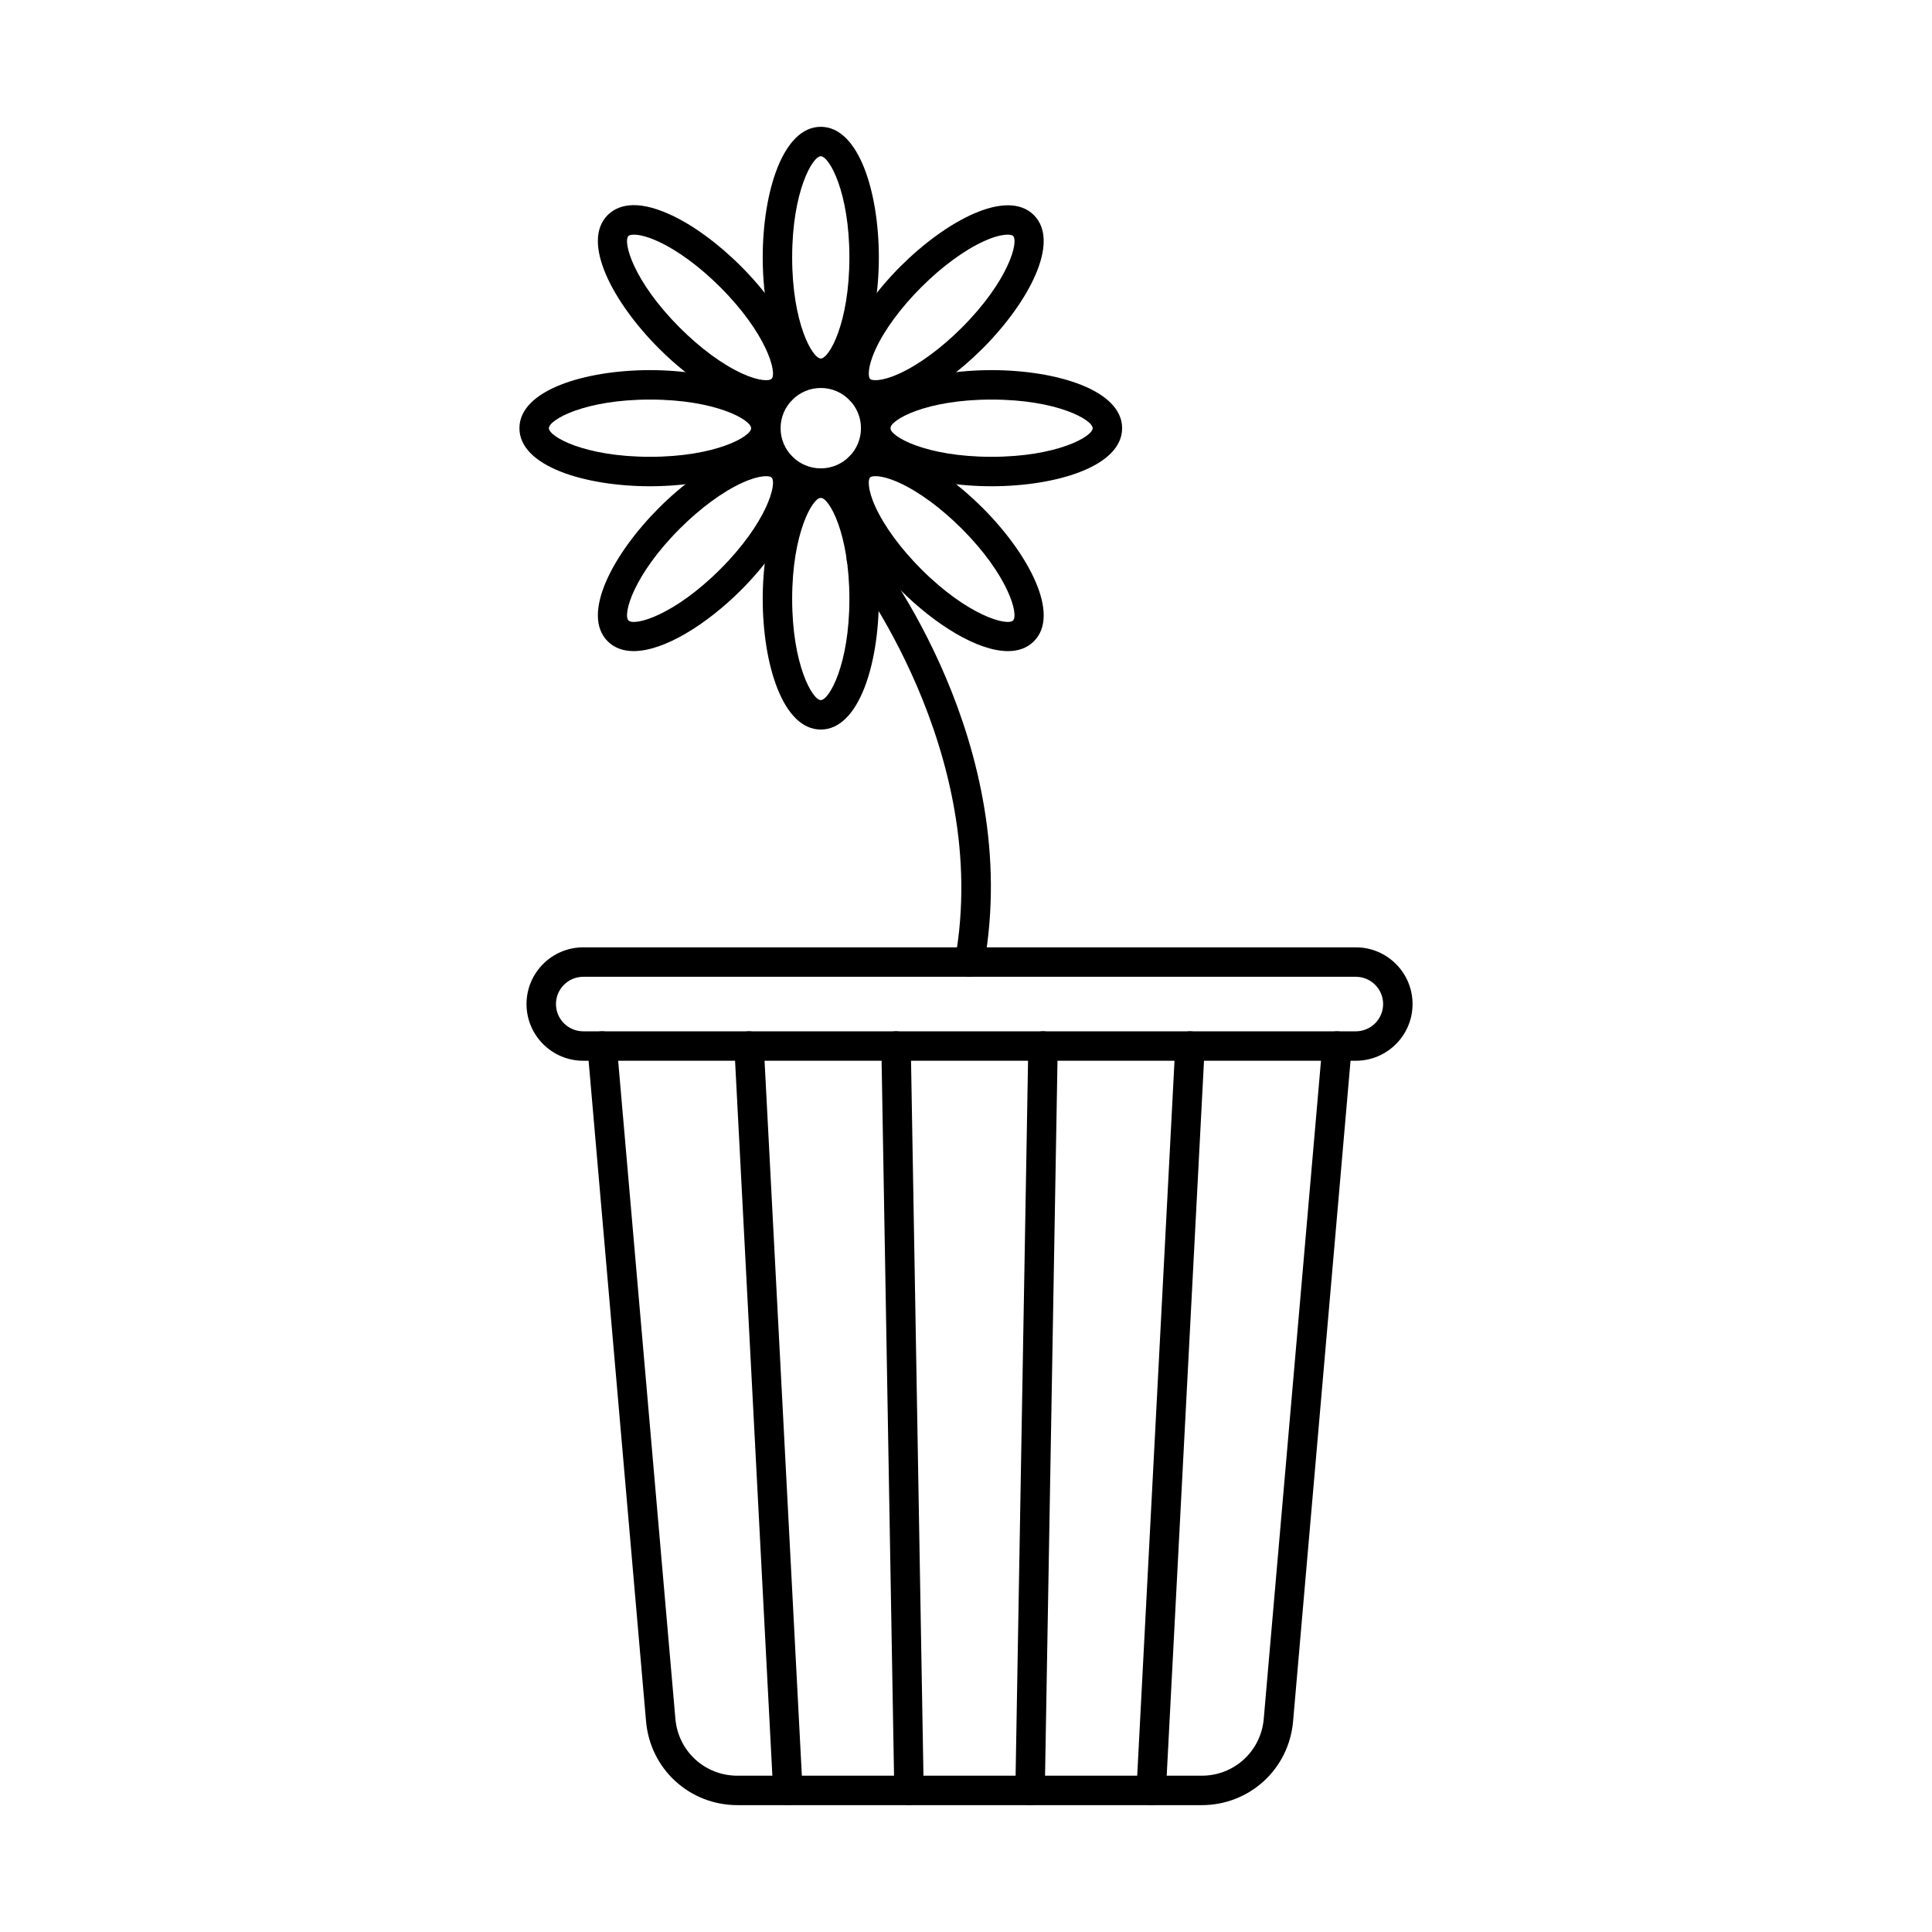
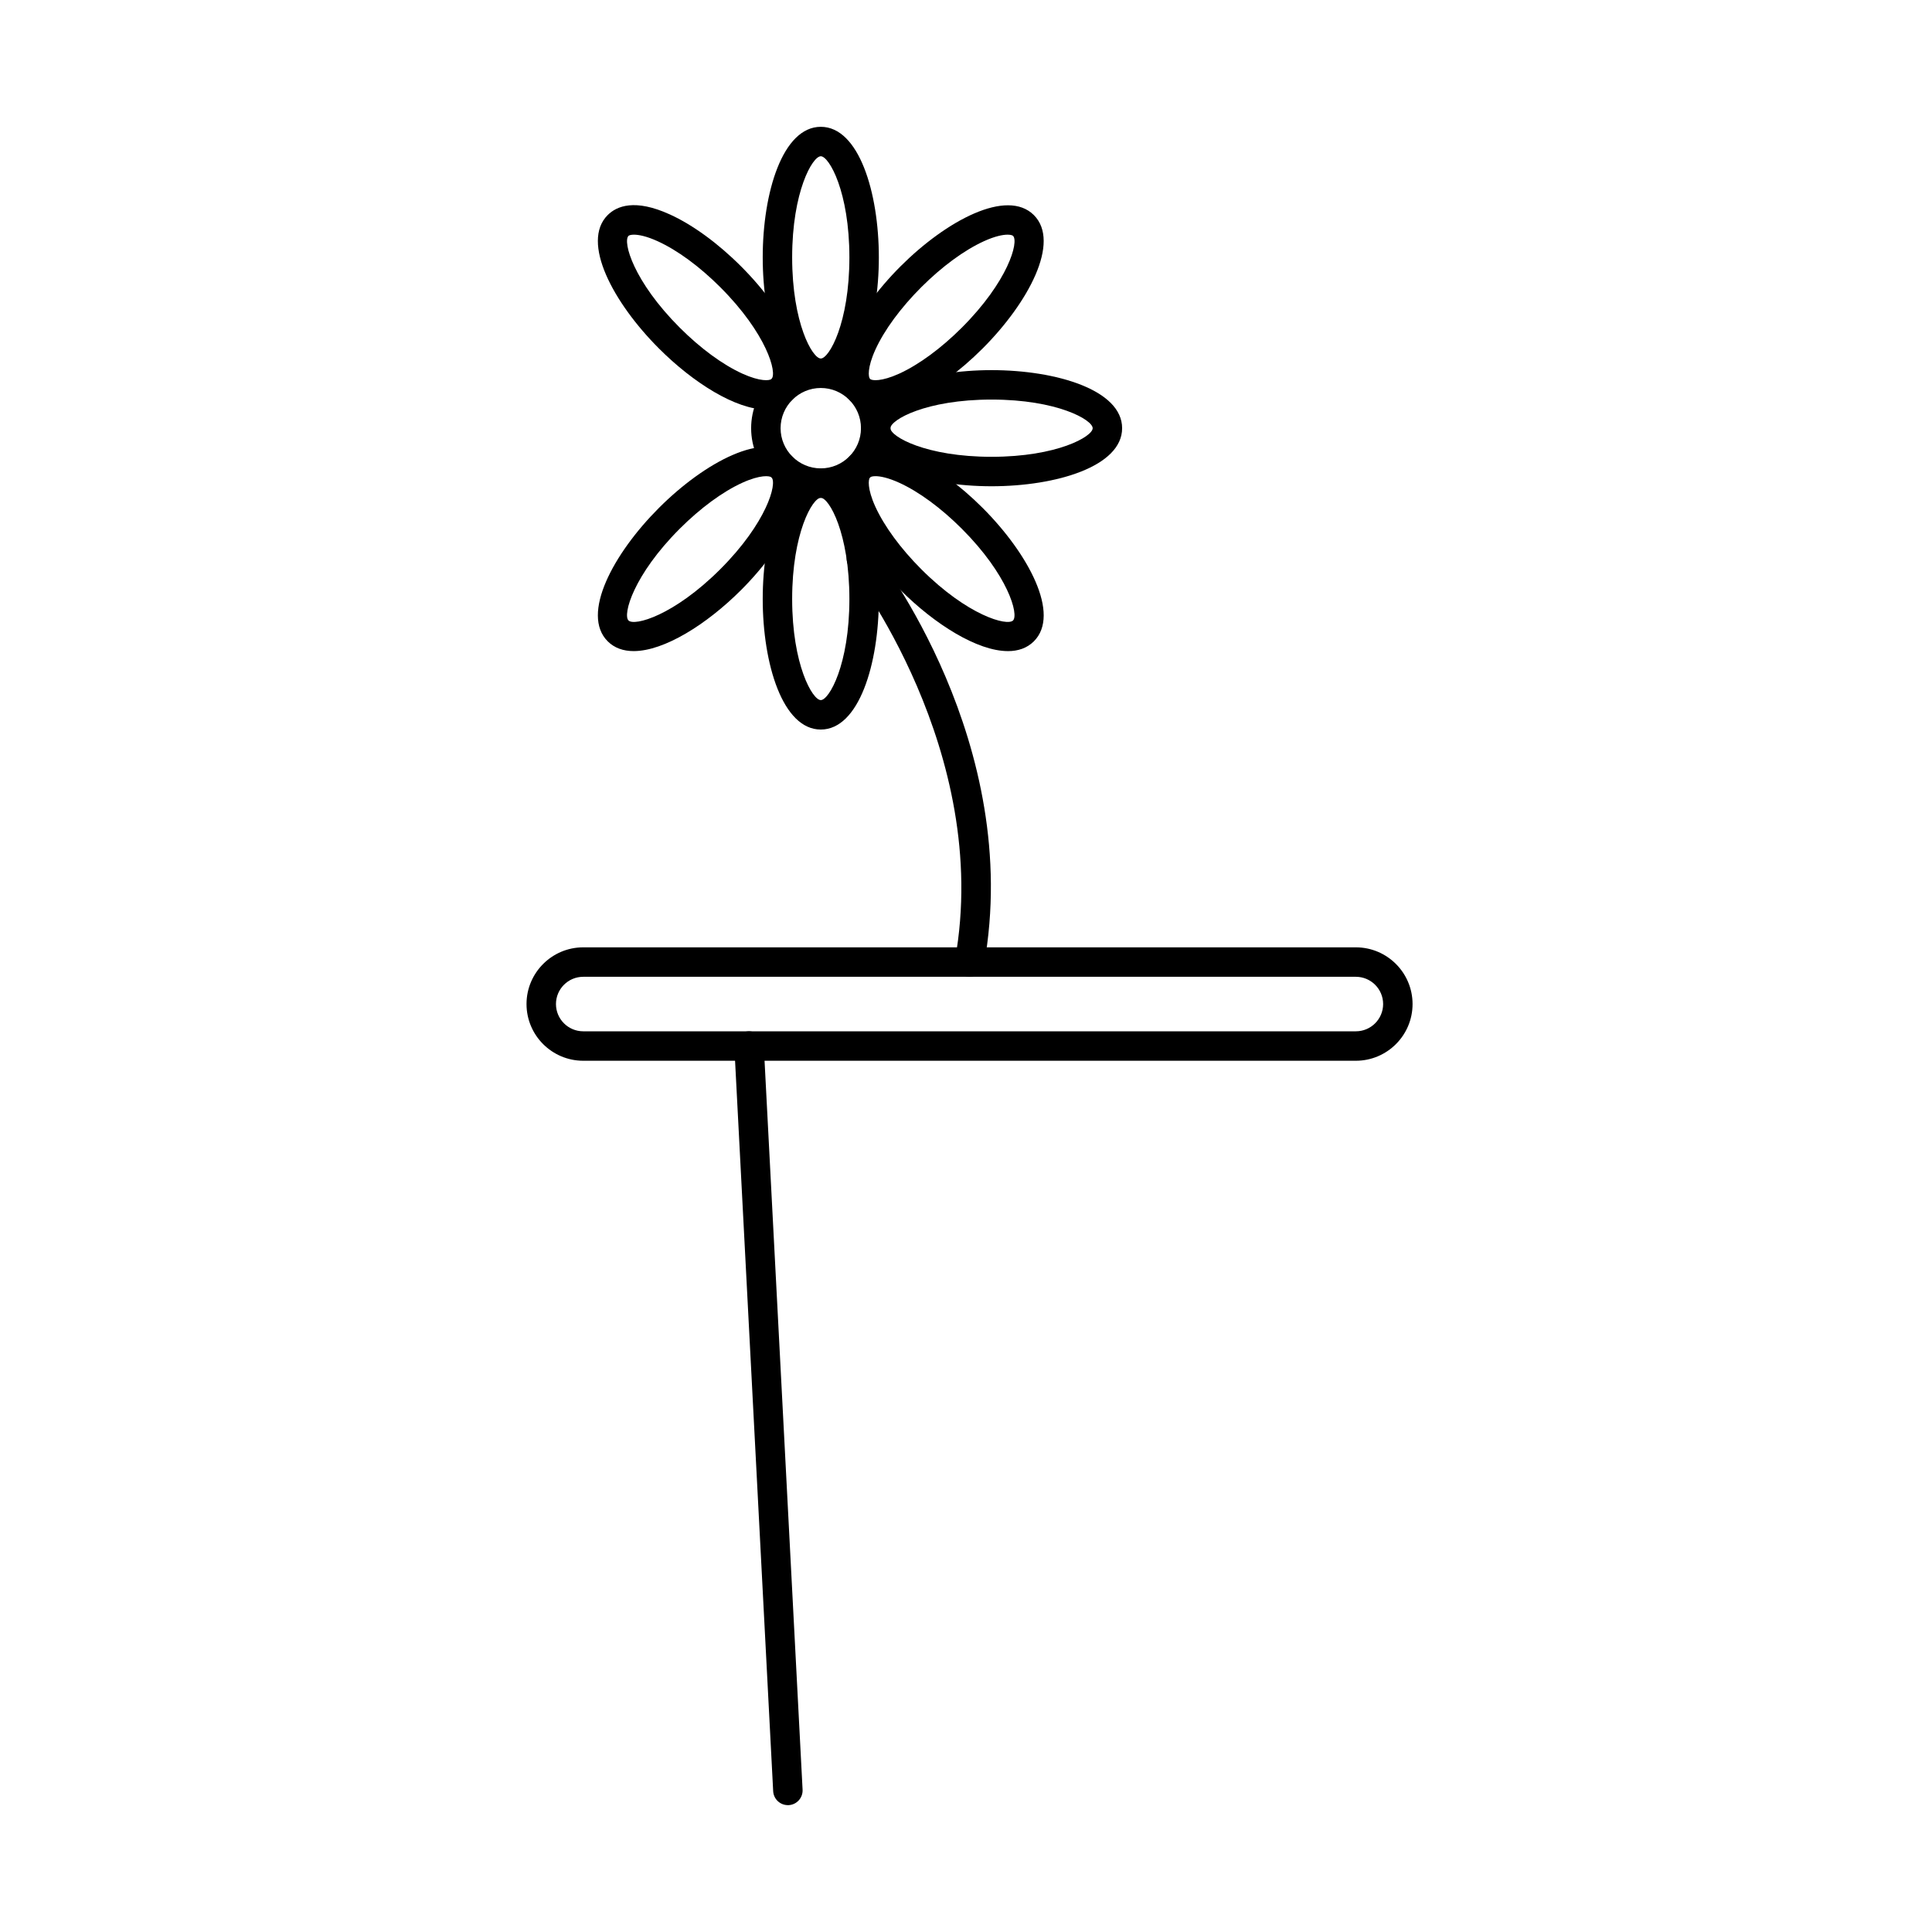
<svg xmlns="http://www.w3.org/2000/svg" fill="#000000" width="800px" height="800px" version="1.1" viewBox="144 144 512 512">
  <g fill-rule="evenodd">
-     <path d="m462.45 622.38h-123.01c-12.711 0-23.133-9.551-24.23-22.219l-15.535-178.62c-0.191-2.144 1.402-4.031 3.547-4.215 2.144-0.191 4.035 1.402 4.227 3.547l15.535 178.61c0.742 8.605 7.82 15.098 16.457 15.098h123.01c8.637 0 15.715-6.492 16.457-15.086l15.535-178.62c0.184-2.144 2.07-3.727 4.227-3.547 2.144 0.184 3.731 2.074 3.547 4.215l-15.535 178.62c-1.098 12.668-11.523 22.219-24.23 22.219z" />
    <path d="m298.56 402.86c-3.984 0-7.223 3.242-7.223 7.223 0 3.984 3.242 7.223 7.223 7.223h204.76c3.981 0 7.223-3.242 7.223-7.223 0-3.984-3.242-7.223-7.223-7.223zm204.76 22.25h-204.76c-8.281 0-15.027-6.734-15.027-15.027 0-8.289 6.746-15.027 15.027-15.027h204.76c8.277 0 15.023 6.734 15.023 15.027 0 8.289-6.746 15.027-15.023 15.027z" />
    <path d="m352.79 622.38c-2.062 0-3.781-1.617-3.891-3.699l-10.293-197.27c-0.113-2.152 1.543-3.984 3.699-4.094 2.156-0.082 3.984 1.535 4.094 3.688l10.293 197.27c0.113 2.156-1.543 3.992-3.688 4.106h-0.211z" />
-     <path d="m384.89 622.38c-2.125 0-3.863-1.695-3.891-3.832l-3.434-197.27c-0.043-2.152 1.676-3.93 3.828-3.973h0.07c2.125 0 3.859 1.707 3.902 3.832l3.426 197.27c0.043 2.164-1.676 3.934-3.832 3.973h-0.07z" />
-     <path d="m416.98 622.38h-0.062c-2.152-0.039-3.871-1.809-3.84-3.973l3.434-197.27c0.039-2.125 1.777-3.832 3.902-3.832h0.07c2.156 0.039 3.871 1.82 3.828 3.973l-3.434 197.27c-0.031 2.133-1.777 3.832-3.902 3.832z" />
-     <path d="m449.07 622.38h-0.203c-2.152-0.113-3.801-1.949-3.688-4.106l10.293-197.27c0.113-2.152 1.941-3.769 4.094-3.688 2.156 0.113 3.809 1.941 3.699 4.094l-10.293 197.27c-0.113 2.082-1.84 3.699-3.902 3.699z" />
    <path d="m361.52 185.41c-2.203 0-7.59 9.387-7.59 26.801 0 17.414 5.383 26.801 7.59 26.801 2.195 0 7.578-9.387 7.578-26.801 0-17.414-5.383-26.801-7.578-26.801zm0 61.406c-10.109 0-15.391-17.402-15.391-34.605 0-17.191 5.281-34.605 15.391-34.605 10.098 0 15.383 17.414 15.383 34.605 0 17.199-5.281 34.605-15.383 34.605z" />
    <path d="m361.52 246.82c-5.871 0-10.656 4.785-10.656 10.656 0 5.871 4.785 10.648 10.656 10.648 5.871 0 10.648-4.773 10.648-10.648 0-5.871-4.773-10.656-10.648-10.656zm0 29.109c-10.18 0-18.461-8.281-18.461-18.449 0-10.18 8.281-18.461 18.461-18.461 10.172 0 18.449 8.281 18.449 18.461 0 10.168-8.281 18.449-18.449 18.449z" />
    <path d="m411.03 206.19c-1.27 0-3.352 0.395-6.289 1.738-5.211 2.379-11.105 6.703-16.59 12.18-5.477 5.477-9.805 11.367-12.18 16.59-2.152 4.746-1.879 7.254-1.402 7.723 0.477 0.477 2.988 0.75 7.731-1.402 5.211-2.379 11.105-6.707 16.582-12.18 12.312-12.312 15.148-22.758 13.594-24.324-0.184-0.172-0.66-0.324-1.441-0.324zm-35.031 46.391c-3.371 0-5.559-1.25-6.949-2.641-7.141-7.141 1.422-23.184 13.582-35.344 12.164-12.16 28.215-20.734 35.355-13.594 7.144 7.141-1.434 23.195-13.586 35.355-6.125 6.117-12.832 11.012-18.875 13.766-3.922 1.789-7.039 2.457-9.527 2.457z" />
    <path d="m406.77 249.89c-17.414 0-26.801 5.383-26.801 7.59 0 2.195 9.387 7.578 26.801 7.578 17.414 0 26.801-5.387 26.801-7.578 0-2.207-9.387-7.59-26.801-7.59zm0 22.973c-17.199 0-34.605-5.281-34.605-15.383 0-10.109 17.402-15.391 34.605-15.391 17.199 0 34.605 5.281 34.605 15.391 0 10.098-17.402 15.383-34.605 15.383z" />
    <path d="m376.01 270.19c-0.781 0-1.262 0.152-1.445 0.336-0.477 0.477-0.75 2.988 1.402 7.731 2.379 5.211 6.707 11.105 12.18 16.59 12.312 12.305 22.77 15.137 24.32 13.582 1.555-1.555-1.281-12.008-13.594-24.324-5.477-5.477-11.367-9.805-16.582-12.18-2.938-1.332-5.019-1.738-6.289-1.738zm39.227 41.004m-4.125 5.356c-8.098 0-19.375-7.09-28.477-16.184-12.16-12.16-20.727-28.215-13.582-35.355 2.41-2.406 7.223-4.398 16.48-0.172 6.047 2.754 12.75 7.641 18.875 13.758 12.152 12.16 20.727 28.215 13.582 35.355-1.797 1.797-4.164 2.602-6.879 2.602z" />
    <path d="m361.52 275.93c-2.203 0-7.59 9.387-7.59 26.801 0 17.414 5.383 26.801 7.59 26.801 2.195 0 7.578-9.387 7.578-26.801 0-17.414-5.383-26.801-7.578-26.801zm0 61.406c-10.109 0-15.391-17.402-15.391-34.605 0-17.199 5.281-34.605 15.391-34.605 10.098 0 15.383 17.402 15.383 34.605 0 17.199-5.281 34.605-15.383 34.605z" />
    <path d="m310.56 308.43c1.566 1.566 12.008-1.281 24.32-13.582 12.312-12.312 15.148-22.77 13.582-24.324-0.469-0.469-2.977-0.75-7.723 1.402-5.223 2.379-11.113 6.707-16.59 12.18-12.312 12.312-15.148 22.77-13.594 24.324zm1.371 8.117c-2.723 0-5.09-0.801-6.891-2.602-7.141-7.141 1.434-23.195 13.594-35.355 12.16-12.16 28.203-20.727 35.344-13.582 7.152 7.141-1.422 23.195-13.582 35.355-9.102 9.094-20.379 16.184-28.465 16.184z" />
-     <path d="m316.26 249.89c-17.414 0-26.801 5.383-26.801 7.59 0 2.195 9.387 7.578 26.801 7.578 17.414 0 26.801-5.387 26.801-7.578 0-2.207-9.387-7.59-26.801-7.59zm0 22.973c-17.191 0-34.605-5.281-34.605-15.383 0-10.109 17.414-15.391 34.605-15.391 17.199 0 34.605 5.281 34.605 15.391 0 10.098-17.402 15.383-34.605 15.383z" />
    <path d="m312 206.19c-0.781 0-1.262 0.152-1.445 0.324-1.555 1.566 1.281 12.008 13.594 24.324 5.477 5.477 11.367 9.805 16.59 12.18 4.746 2.152 7.254 1.879 7.723 1.402 1.566-1.555-1.27-12-13.582-24.312-5.477-5.477-11.367-9.805-16.59-12.18-2.938-1.34-5.019-1.738-6.289-1.738zm35.102 46.348c-8.098 0-19.375-7.082-28.469-16.184-12.16-12.16-20.734-28.215-13.594-35.355 2.41-2.406 7.223-4.391 16.48-0.172 6.055 2.754 12.75 7.641 18.875 13.766 12.16 12.16 20.734 28.203 13.582 35.344-1.797 1.797-4.156 2.602-6.879 2.602z" />
    <path d="m400.94 402.86c-0.223 0-0.457-0.02-0.691-0.062-2.121-0.375-3.535-2.406-3.148-4.531 9.895-55.125-27.492-103.33-27.879-103.82-1.332-1.688-1.035-4.144 0.648-5.477 1.699-1.332 4.144-1.047 5.484 0.648 1.637 2.074 39.926 51.48 29.422 110.03-0.336 1.891-1.98 3.211-3.84 3.211z" />
  </g>
</svg>